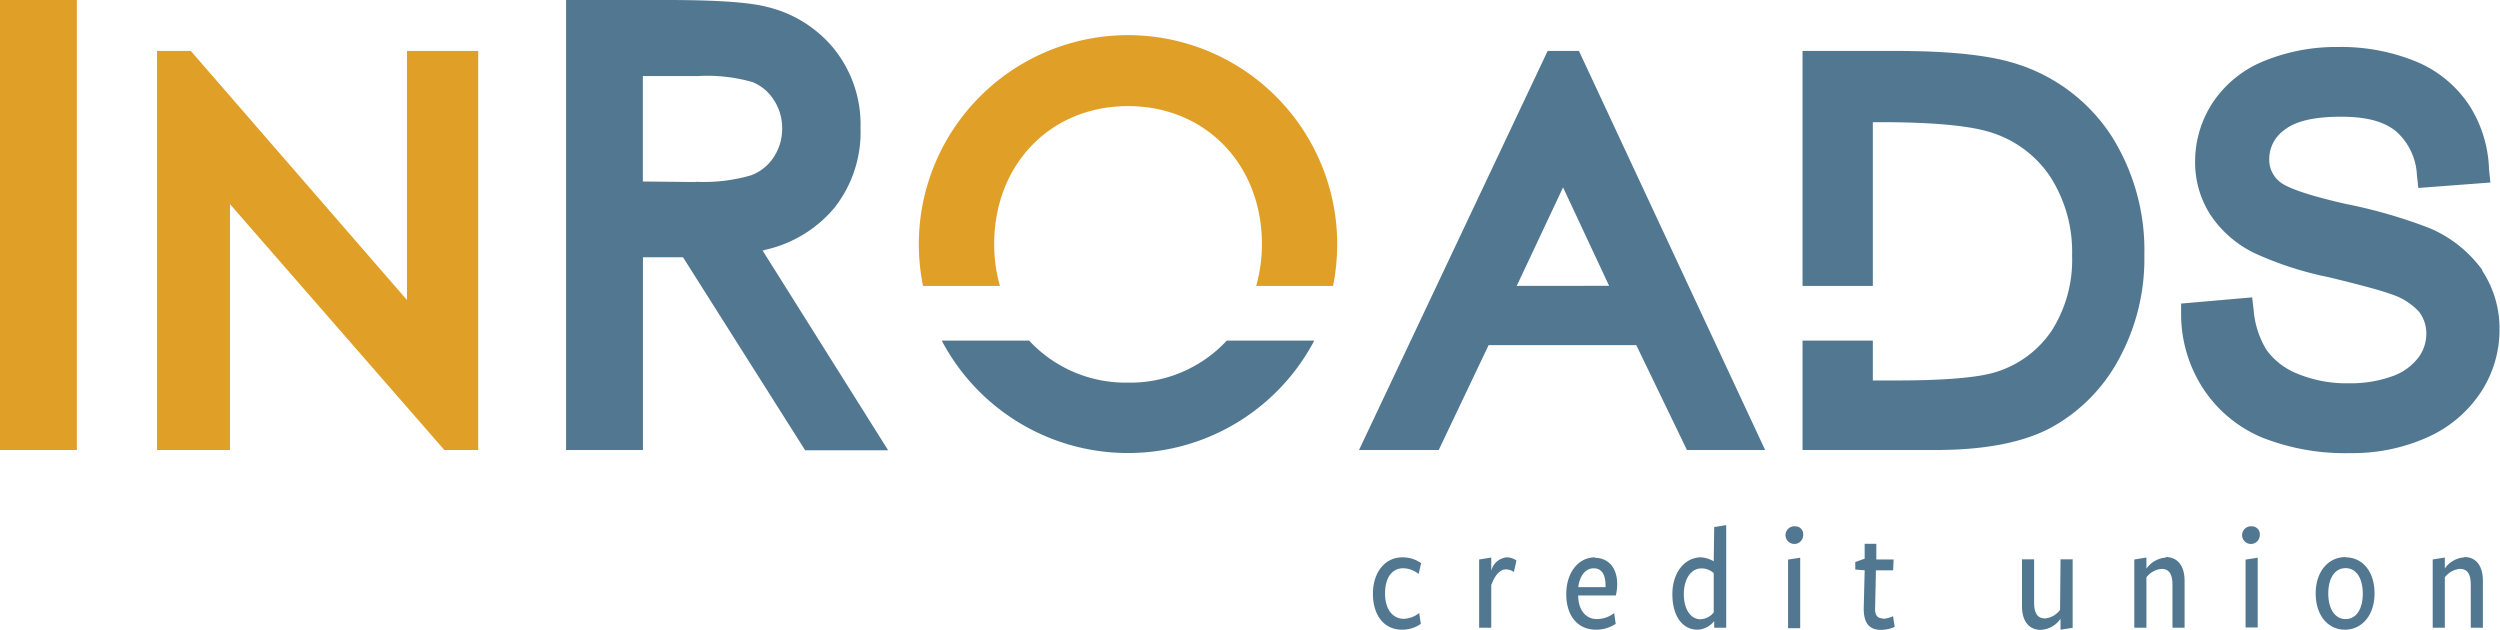
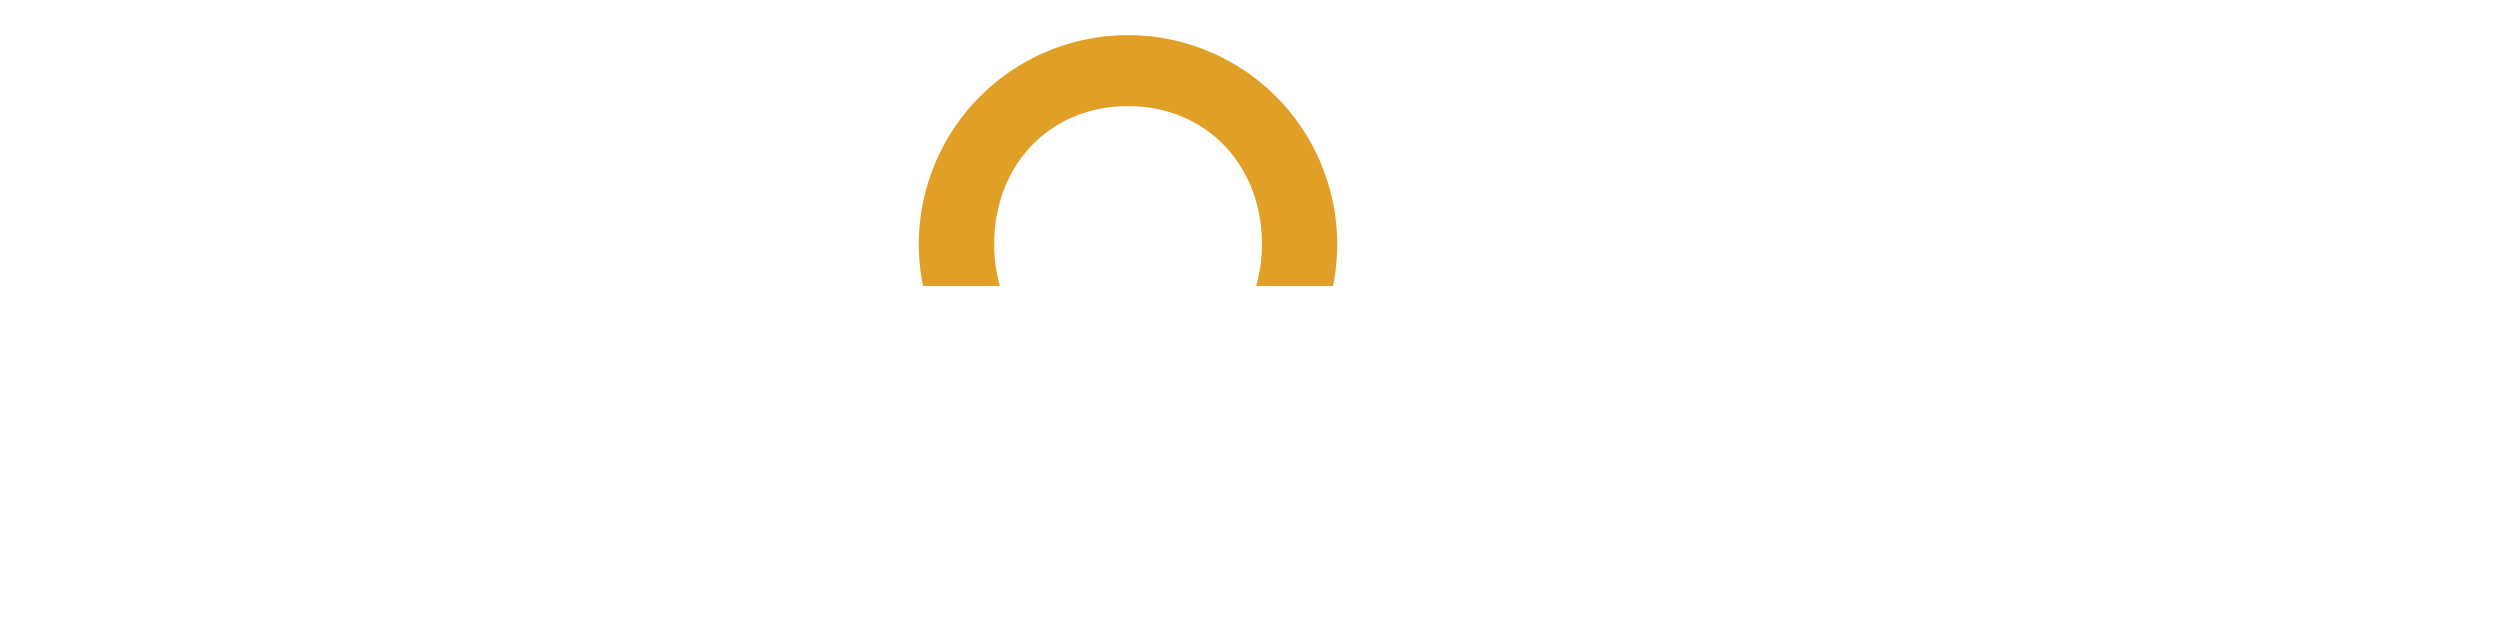
<svg xmlns="http://www.w3.org/2000/svg" data-name="InRoads CU Logo" viewBox="0 0 266 67" width="266" height="67">
  <defs>
    <style>.cls-1{fill:#527891}.cls-2{fill:#e09f26}</style>
  </defs>
-   <path class="cls-1" d="M149.32 60.46a2.75 2.75 0 0 1 1.62.61l.27-1.15a3.42 3.42 0 0 0-2-.62c-1.84 0-3.13 1.58-3.13 3.88s1.19 3.82 3.1 3.82a3.49 3.49 0 0 0 2-.62l-.18-1.16a2.72 2.72 0 0 1-1.63.62c-1.18 0-2-1-2-2.69s.74-2.69 1.95-2.69m9.35.28v-1.42l-1.29.21v7.26h1.29v-4.53c.41-1.16 1-1.68 1.56-1.68a1.57 1.57 0 0 1 .85.28l.27-1.22a1.77 1.77 0 0 0-1-.34 1.86 1.86 0 0 0-1.68 1.44m11.05-1.44c-1.78 0-3.07 1.61-3.07 3.93S167.9 67 169.8 67a3.76 3.76 0 0 0 2.11-.62l-.16-1.15a3.05 3.05 0 0 1-1.83.64c-1.32 0-2-1.13-2-2.51h4a4.74 4.74 0 0 0 .15-1.22c0-1.69-.91-2.79-2.4-2.79m1.16 3.12h-2.9c.11-1 .64-2 1.64-2s1.26.9 1.26 1.87zm11.51-2.75a3.19 3.19 0 0 0-1.34-.42c-1.74 0-3.06 1.61-3.06 3.92S179 67 180.62 67a2.42 2.42 0 0 0 1.77-.91v.7h1.28V55.87l-1.28.21zm0 5.44a1.89 1.89 0 0 1-1.4.73c-1.08 0-1.78-1.1-1.78-2.67s.73-2.74 1.87-2.74a1.9 1.9 0 0 1 1.31.5zm7.91 1.68h1.29v-7.5l-1.29.2zM191 56a.94.94 0 1 0 .86.94.84.84 0 0 0-.86-.94m9.3 9.79c-.54 0-.81-.36-.79-1l.09-4.11h1.83l.05-1.15h-1.84v-1.67h-1.24v1.58l-1 .36v.8l1 .08-.1 4.07c0 1.59.61 2.27 1.85 2.27a3.62 3.62 0 0 0 1.45-.32l-.18-1.14a2.75 2.75 0 0 1-1.1.28m18.87-.95a2.24 2.24 0 0 1-1.6.91c-.77 0-1.16-.51-1.16-1.69v-4.6h-1.29v5c0 1.59.75 2.51 2 2.51a2.74 2.74 0 0 0 2.1-1.18V67l1.29-.2v-7.29h-1.29zm11.29-5.57a2.8 2.8 0 0 0-2.1 1.18v-1.18l-1.29.21v7.26h1.29v-5.36a2.26 2.26 0 0 1 1.61-.9c.76 0 1.16.51 1.16 1.68v4.58h1.29v-5c0-1.59-.75-2.52-2-2.52m9.14-3.27a.94.94 0 1 0 .86.94.84.84 0 0 0-.86-.94m-.65 10.76h1.29v-7.42l-1.29.2zm10.64-7.49c-1.8 0-3.18 1.5-3.18 3.87S247.72 67 249.5 67s3.15-1.51 3.15-3.86-1.29-3.84-3.08-3.84m0 6.57c-1.11 0-1.84-1.06-1.84-2.72s.71-2.7 1.84-2.7 1.83 1.06 1.83 2.72-.71 2.7-1.83 2.7m12.66-6.57a2.78 2.78 0 0 0-2.1 1.18v-1.16l-1.29.21v7.26h1.29v-5.36a2.26 2.26 0 0 1 1.6-.9c.77 0 1.16.51 1.16 1.68v4.58h1.29v-5c0-1.59-.74-2.52-1.95-2.52" />
-   <path class="cls-2" d="M0 47.88h8.18V0H0zM43.3 5.42v26.5l-23-26.5h-3.59v42.46h7.76V21.72l22.67 26 .14.16h3.6V5.42z" />
-   <path class="cls-1" d="M164.67 5.42L144.6 47.88h8.48l5.31-11.16h15.71l5.39 11.16h8.32L168 5.42zm-3.29 25l4.93-10.48 4.9 10.47zm102.76-1.66a13.37 13.37 0 0 0-5.62-4.48 53.7 53.7 0 0 0-8.92-2.58c-5.16-1.17-6.69-2-7.15-2.46a3 3 0 0 1-1-2.41 3.78 3.78 0 0 1 1.61-3c1.17-.94 3.17-1.41 6-1.41s4.64.53 5.9 1.57a6.64 6.64 0 0 1 2.2 4.65l.15 1.36 7.67-.58-.15-1.42a13.33 13.33 0 0 0-2.15-6.87A12.5 12.5 0 0 0 257 6.52 21 21 0 0 0 248.75 5 20.24 20.24 0 0 0 241 6.45a11.91 11.91 0 0 0-5.54 4.43 11.4 11.4 0 0 0-1.9 6.3 10.33 10.33 0 0 0 1.59 5.62 11.87 11.87 0 0 0 4.7 4.12 36 36 0 0 0 7.86 2.56c3.52.85 5.8 1.47 6.78 1.85a6.69 6.69 0 0 1 2.9 1.85 3.74 3.74 0 0 1 .77 2.34 4.22 4.22 0 0 1-.84 2.52 6 6 0 0 1-2.69 1.96 13.06 13.06 0 0 1-4.71.78 13.59 13.59 0 0 1-5.43-1 7.46 7.46 0 0 1-3.32-2.53 9.54 9.54 0 0 1-1.38-4.25l-.16-1.36-7.56.66v1.33a14.53 14.53 0 0 0 2.37 7.75 13.92 13.92 0 0 0 6.24 5.17 24 24 0 0 0 9.44 1.66 19.4 19.4 0 0 0 8.11-1.66 13.25 13.25 0 0 0 5.72-4.8 12.1 12.1 0 0 0 2-6.64 11.19 11.19 0 0 0-1.86-6.34M81.33 26.6a13.36 13.36 0 0 0 7.46-4.5 13 13 0 0 0 2.77-8.46 12.86 12.86 0 0 0-2.84-8.47A13.12 13.12 0 0 0 81.55.72C79.62.23 76.14 0 70.9 0H60.23v47.88h8.18V27.37h4.26l13 20.54h8.83L81.13 26.64h.2M74 19.37l-5.6-.06V8.09h5.91a17.57 17.57 0 0 1 5.74.64 4.78 4.78 0 0 1 2.28 1.9 5.38 5.38 0 0 1 .89 3 5.47 5.47 0 0 1-.89 3.08 4.93 4.93 0 0 1-2.41 1.94 18 18 0 0 1-5.92.69M214.93 6.92c-2.85-1-7.17-1.5-13.23-1.5h-9.91v25h7.48V13h.85c5.35 0 9.19.35 11.42 1a11.82 11.82 0 0 1 6.54 4.7 14.77 14.77 0 0 1 2.39 8.5 14 14 0 0 1-2.18 8 11.09 11.09 0 0 1-5.88 4.37c-1.87.6-5.42.91-10.55.91h-2.59v-4.24h-7.48v11.64H206c5.11 0 9.18-.78 12.12-2.32a18 18 0 0 0 7.28-7.26 22.28 22.28 0 0 0 2.76-11.16 22.77 22.77 0 0 0-3.47-12.63 18.77 18.77 0 0 0-9.75-7.59M120 40.71a14 14 0 0 1-10.5-4.47h-9.3a22.4 22.4 0 0 0 39.64 0h-9.31A14 14 0 0 1 120 40.71" />
  <path class="cls-2" d="M106.39 30.42a16.49 16.49 0 0 1-.61-4.42c0-8.52 6-14.71 14.24-14.71s14.25 6.19 14.25 14.71a16.49 16.49 0 0 1-.61 4.42h8.18a23.24 23.24 0 0 0 .44-4.42 22.26 22.26 0 0 0-44.52 0 22.47 22.47 0 0 0 .45 4.42z" />
</svg>